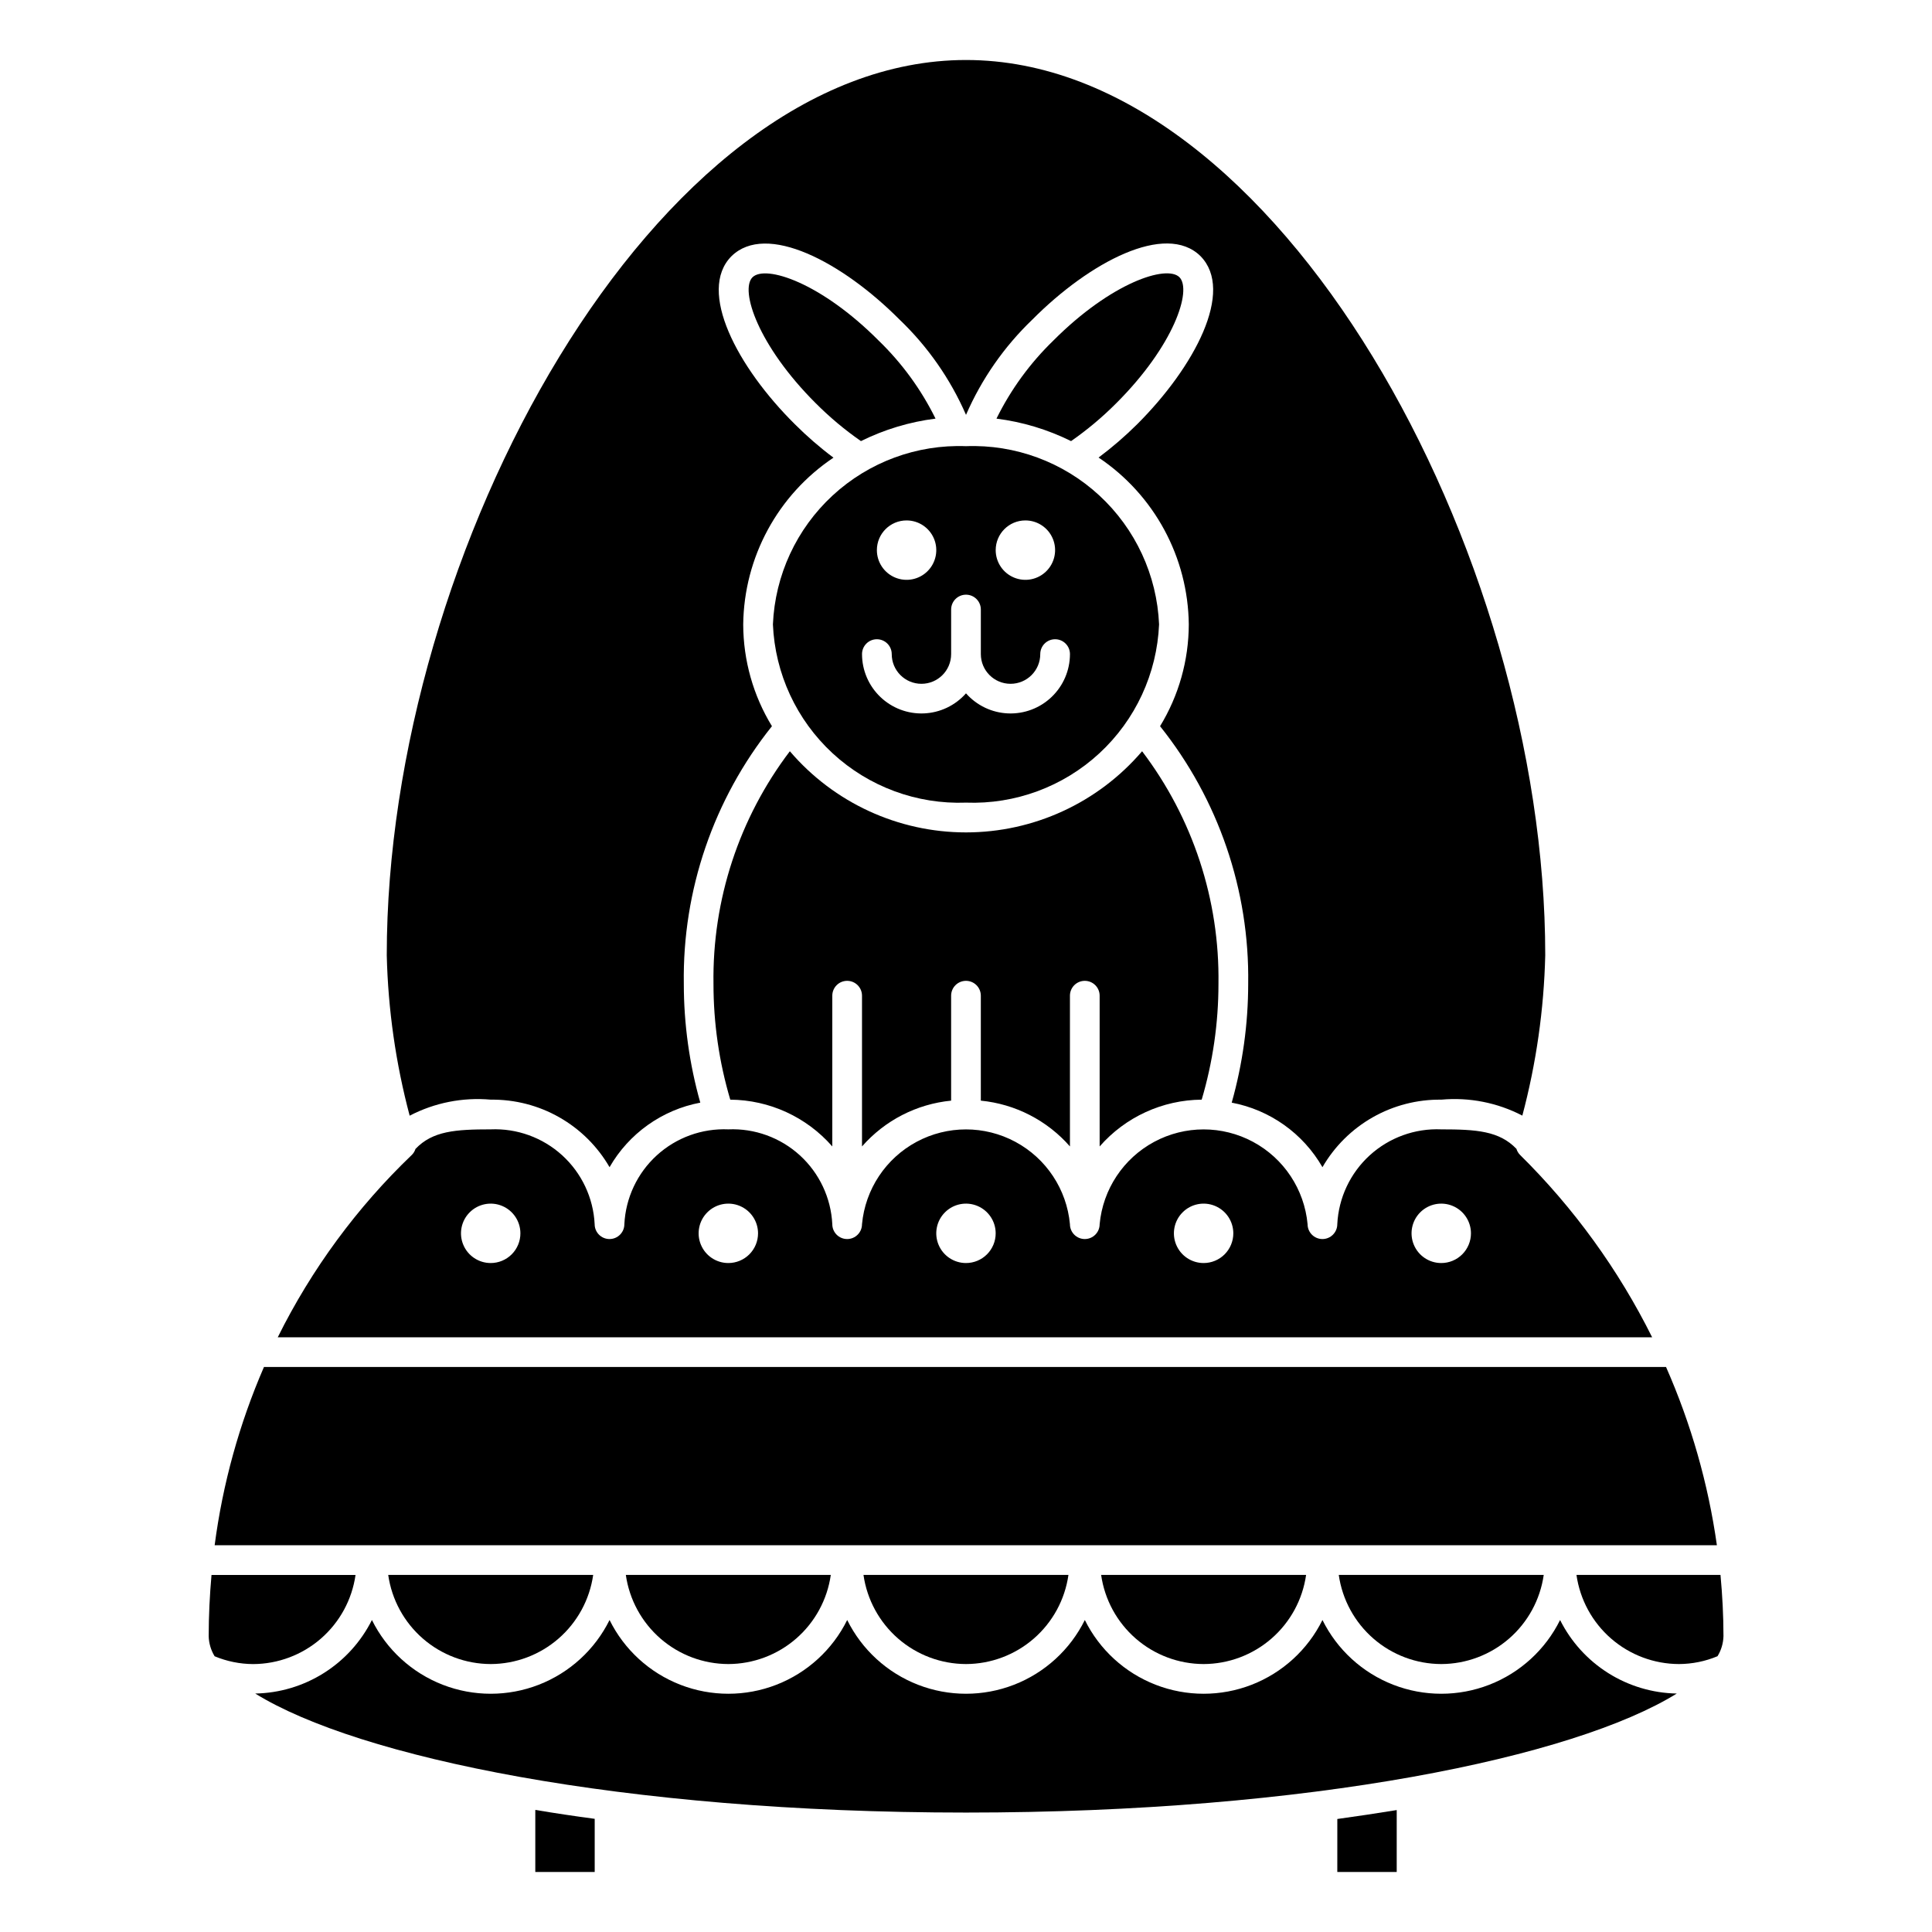
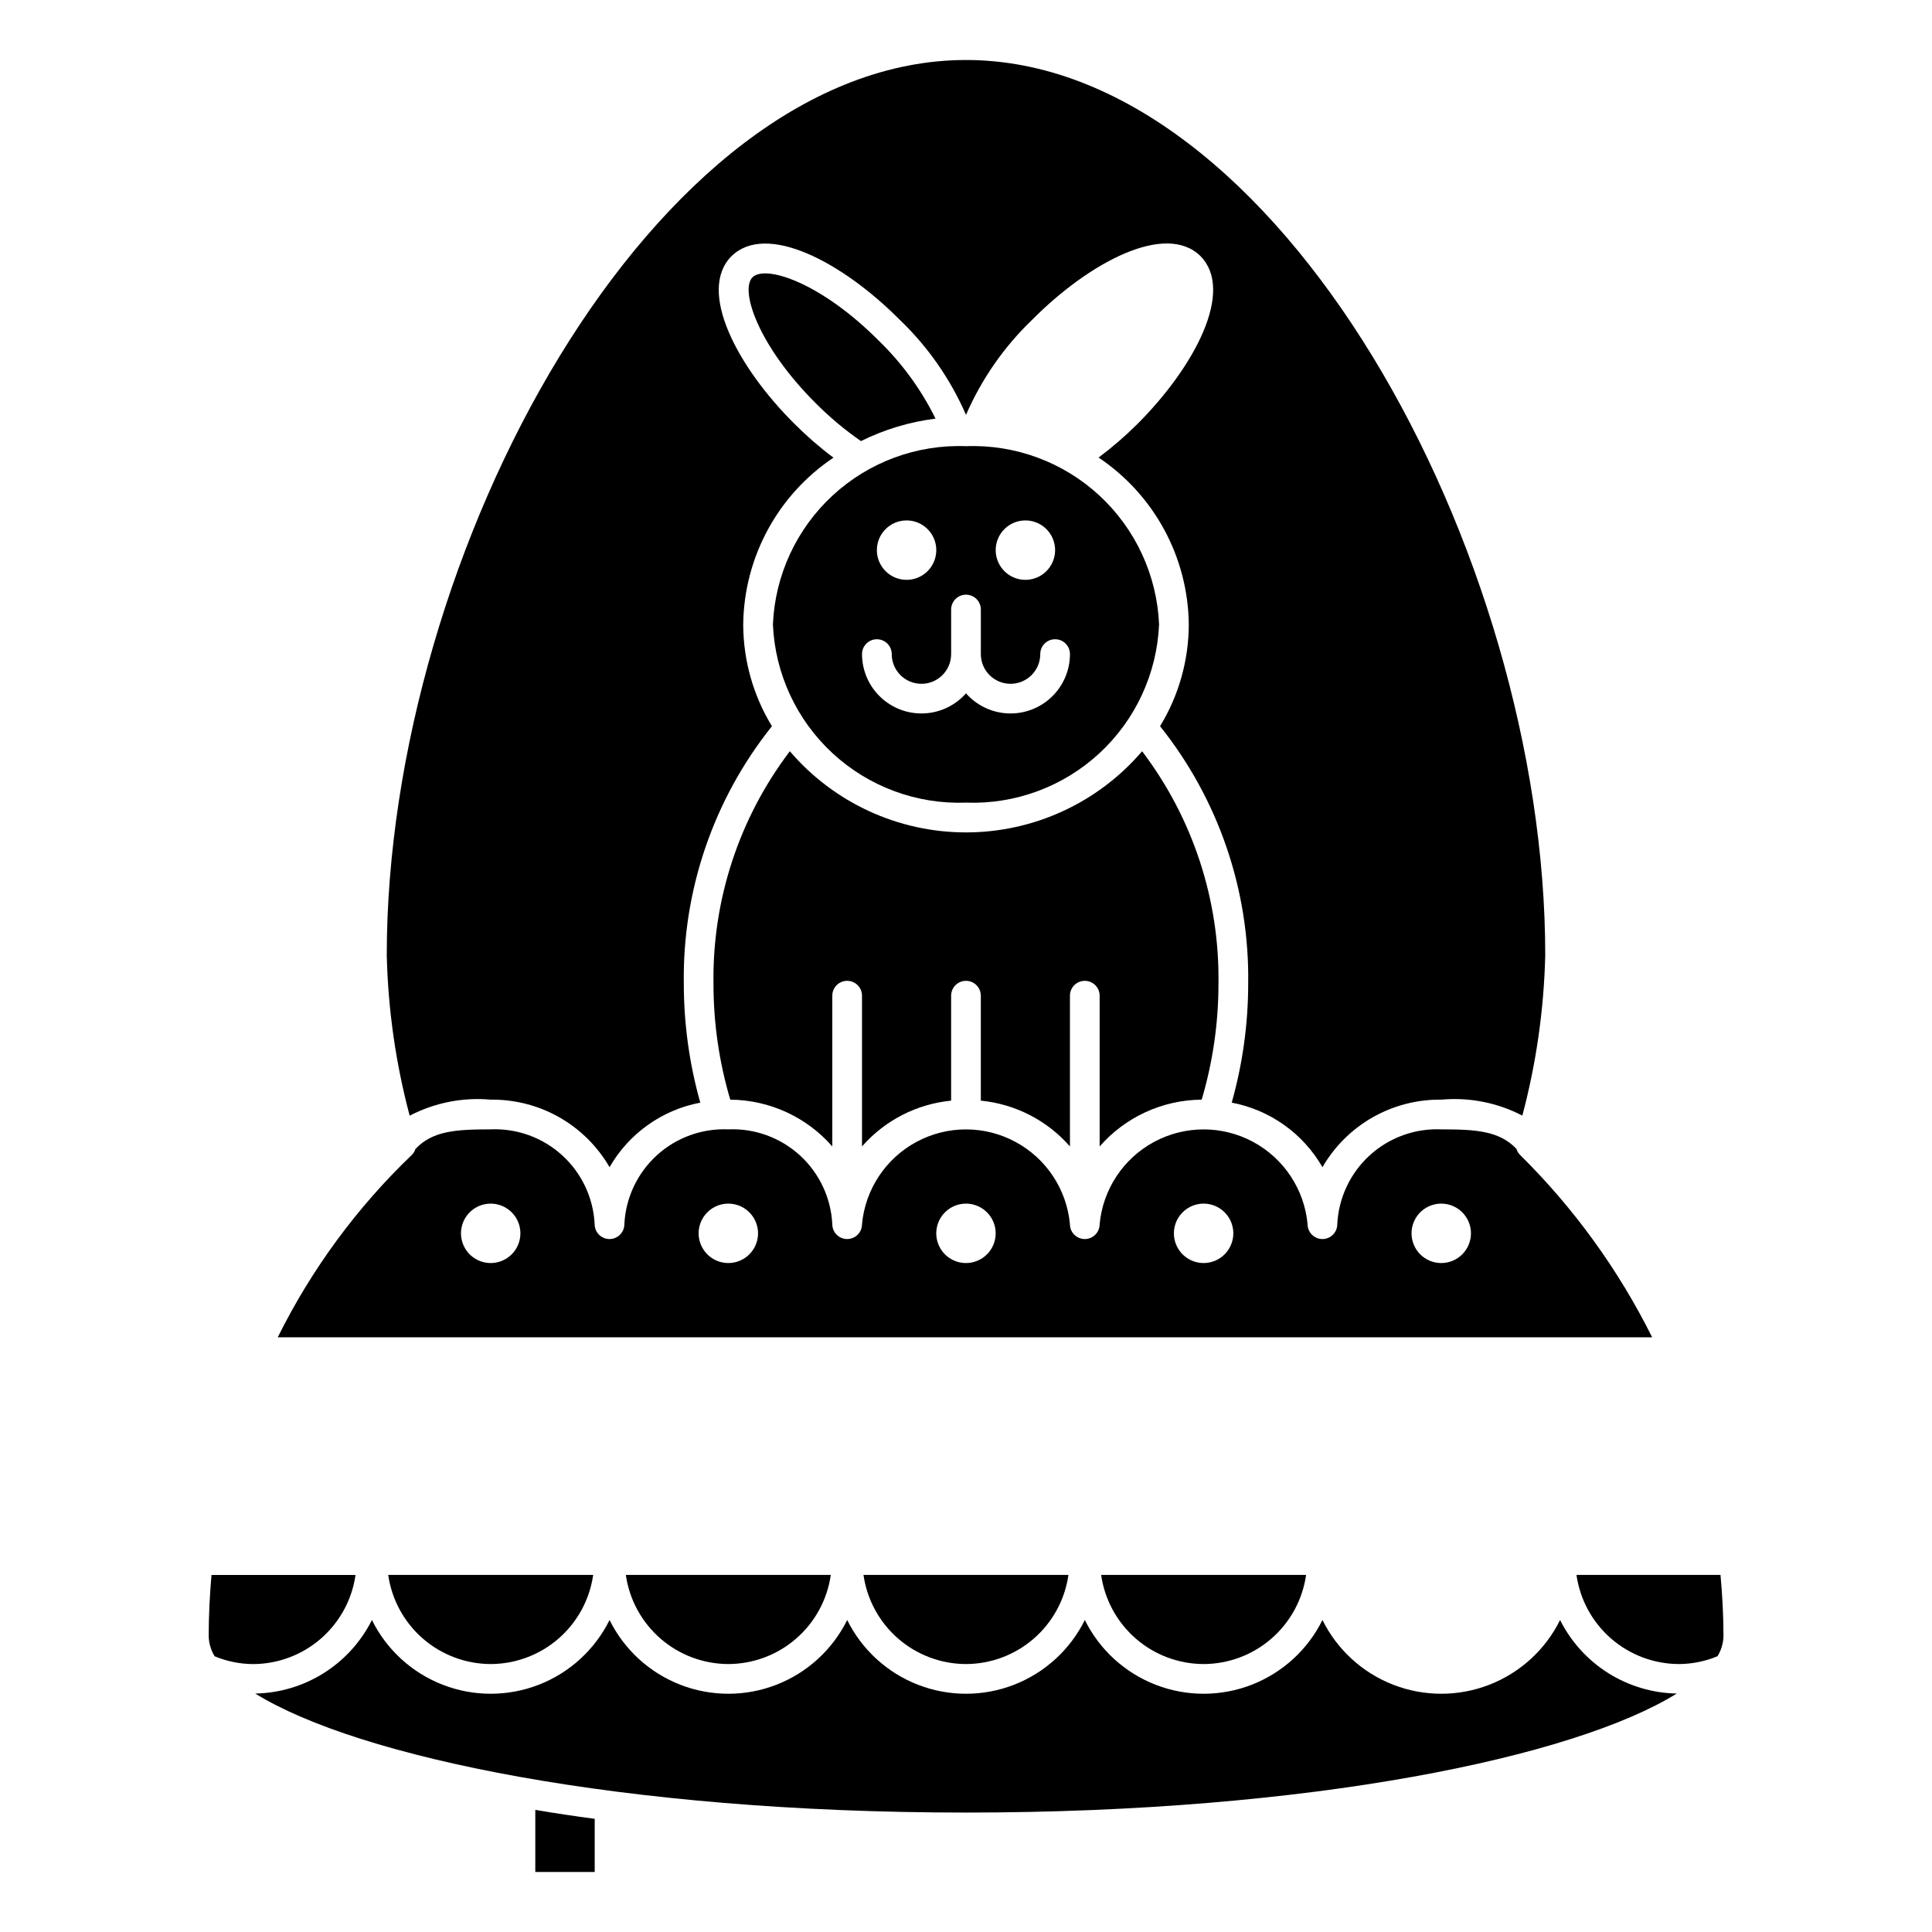
<svg xmlns="http://www.w3.org/2000/svg" fill="#000000" width="800px" height="800px" version="1.1" viewBox="144 144 512 512">
  <g>
    <path d="m462.98 584.99c6.606-0.02 12.984-2.418 17.973-6.754 4.984-4.336 8.242-10.32 9.176-16.863h-54.316c0.934 6.543 4.195 12.531 9.184 16.871 4.988 4.336 11.371 6.731 17.984 6.746z" />
-     <path d="m525.95 584.99c6.609-0.02 12.988-2.418 17.977-6.754 4.984-4.336 8.242-10.32 9.176-16.863h-54.316c0.934 6.543 4.195 12.531 9.184 16.871 4.988 4.336 11.371 6.731 17.98 6.746z" />
-     <path d="m585.52 506.27h-371.57c-6.535 15.059-10.934 30.957-13.066 47.234h398.11c-2.305-16.289-6.84-32.184-13.477-47.234z" />
    <path d="m546.8 450.03c-0.434-0.441-0.75-0.98-0.93-1.574-4.543-4.754-10.637-5.164-19.926-5.164-6.977-0.297-13.793 2.176-18.957 6.883-5.16 4.711-8.25 11.27-8.594 18.246 0 2.176-1.762 3.938-3.938 3.938-2.172 0-3.934-1.762-3.934-3.938-0.855-9.238-6.289-17.434-14.461-21.824-8.176-4.391-18.008-4.391-26.184 0-8.172 4.391-13.605 12.586-14.461 21.824 0 2.176-1.762 3.938-3.934 3.938-2.176 0-3.938-1.762-3.938-3.938-0.855-9.238-6.285-17.434-14.461-21.824-8.176-4.391-18.008-4.391-26.184 0-8.172 4.391-13.602 12.586-14.461 21.824 0 2.176-1.762 3.938-3.934 3.938-2.176 0-3.938-1.762-3.938-3.938-0.344-6.977-3.434-13.535-8.594-18.246-5.164-4.707-11.977-7.18-18.957-6.883-6.981-0.297-13.797 2.176-18.957 6.883-5.164 4.711-8.254 11.27-8.598 18.246 0 2.176-1.762 3.938-3.934 3.938-2.176 0-3.938-1.762-3.938-3.938-0.344-6.977-3.434-13.535-8.594-18.246-5.164-4.707-11.977-7.18-18.957-6.883-9.297 0-15.398 0.41-19.934 5.188-0.188 0.598-0.516 1.137-0.961 1.578-14.555 13.934-26.582 30.289-35.539 48.34h364.23c-8.93-17.945-20.77-34.289-35.039-48.367zm-272.76 28.688c-3.184 0-6.055-1.918-7.273-4.859s-0.547-6.328 1.707-8.578c2.25-2.254 5.637-2.926 8.578-1.707s4.859 4.09 4.859 7.273c0 2.086-0.828 4.09-2.305 5.566-1.477 1.477-3.481 2.305-5.566 2.305zm62.977 0c-3.184 0-6.055-1.918-7.273-4.859s-0.547-6.328 1.707-8.578c2.25-2.254 5.637-2.926 8.578-1.707s4.859 4.09 4.859 7.273c0 2.086-0.828 4.09-2.305 5.566-1.477 1.477-3.481 2.305-5.566 2.305zm62.977 0c-3.184 0-6.055-1.918-7.273-4.859s-0.547-6.328 1.707-8.578c2.25-2.254 5.637-2.926 8.578-1.707 2.941 1.219 4.859 4.09 4.859 7.273 0 2.086-0.828 4.09-2.305 5.566-1.477 1.477-3.481 2.305-5.566 2.305zm62.977 0c-3.188 0-6.055-1.918-7.273-4.859s-0.547-6.328 1.707-8.578c2.25-2.254 5.637-2.926 8.578-1.707 2.941 1.219 4.859 4.09 4.859 7.273 0 2.086-0.832 4.09-2.305 5.566-1.477 1.477-3.481 2.305-5.566 2.305zm62.977 0h-0.004c-3.184 0-6.051-1.918-7.269-4.859s-0.547-6.328 1.703-8.578c2.254-2.254 5.641-2.926 8.582-1.707s4.859 4.09 4.859 7.273c0 2.086-0.832 4.09-2.309 5.566-1.477 1.477-3.477 2.305-5.566 2.305z" />
    <path d="m400 584.99c6.606-0.02 12.984-2.418 17.973-6.754 4.984-4.336 8.242-10.32 9.176-16.863h-54.316c0.934 6.543 4.195 12.531 9.184 16.871 4.988 4.336 11.371 6.731 17.984 6.746z" />
    <path d="m238.22 561.38h-38.168c-0.473 5.352-0.746 10.762-0.746 16.215h-0.004c0.051 1.887 0.594 3.723 1.574 5.332 3.231 1.348 6.695 2.051 10.195 2.07 6.606-0.02 12.988-2.418 17.973-6.754 4.984-4.336 8.242-10.32 9.176-16.863z" />
-     <path d="m456.56 217.46c-3.426-3.371-18.105 1.457-33.387 16.766v0.004c-6.184 5.981-11.293 12.988-15.098 20.711 6.879 0.863 13.559 2.879 19.77 5.957 4.269-2.969 8.266-6.32 11.941-10.004 15.316-15.266 20.168-29.992 16.773-33.434z" />
    <path d="m274.05 584.99c6.606-0.02 12.988-2.418 17.973-6.754 4.984-4.336 8.242-10.32 9.176-16.863h-54.316c0.934 6.543 4.195 12.531 9.184 16.871 4.988 4.336 11.375 6.731 17.984 6.746z" />
    <path d="m337.02 584.99c6.606-0.02 12.988-2.418 17.973-6.754 4.984-4.336 8.242-10.32 9.176-16.863h-54.316c0.934 6.543 4.195 12.531 9.184 16.871 4.988 4.336 11.371 6.731 17.984 6.746z" />
    <path d="m285.86 640.09h15.742v-14.082c-5.363-0.715-10.613-1.5-15.742-2.363z" />
    <path d="m462.46 435.42c2.949-9.965 4.449-20.305 4.445-30.699 0.332-22.23-6.793-43.926-20.238-61.633-11.664 13.648-28.719 21.508-46.672 21.508s-35.008-7.859-46.676-21.508c-13.445 17.707-20.57 39.402-20.238 61.633-0.004 10.395 1.492 20.734 4.449 30.699 10.371 0.078 20.211 4.59 27.039 12.398v-39.949c0-2.176 1.762-3.938 3.938-3.938 2.172 0 3.934 1.762 3.934 3.938v39.949c6.043-6.902 14.488-11.242 23.617-12.137v-27.812c0-2.176 1.762-3.938 3.938-3.938 2.172 0 3.934 1.762 3.934 3.938v27.812c9.129 0.895 17.574 5.234 23.617 12.137v-39.949c0-2.176 1.762-3.938 3.938-3.938 2.172 0 3.934 1.762 3.934 3.938v39.949c6.828-7.809 16.668-12.32 27.043-12.398z" />
    <path d="m588.93 584.99c3.516-0.012 6.996-0.719 10.234-2.078 0.984-1.605 1.527-3.441 1.574-5.324 0-5.422-0.293-10.832-0.789-16.215h-38.168c0.934 6.543 4.191 12.527 9.176 16.863 4.988 4.336 11.367 6.734 17.973 6.754z" />
    <path d="m348.83 309.47c0.555 13.039 6.25 25.324 15.836 34.176 9.59 8.848 22.293 13.543 35.332 13.059 13.039 0.484 25.738-4.211 35.328-13.059 9.586-8.852 15.281-21.137 15.84-34.176-0.559-13.035-6.254-25.32-15.84-34.172-9.59-8.852-22.289-13.547-35.328-13.059-13.039-0.488-25.742 4.207-35.332 13.059-9.586 8.852-15.281 21.137-15.836 34.172zm66.91-27.551c3.184 0 6.055 1.918 7.273 4.859s0.543 6.328-1.707 8.578c-2.25 2.254-5.637 2.926-8.578 1.707-2.941-1.219-4.859-4.09-4.859-7.273 0-4.348 3.523-7.871 7.871-7.871zm-31.488 0c3.184 0 6.055 1.918 7.273 4.859s0.543 6.328-1.707 8.578c-2.25 2.254-5.637 2.926-8.578 1.707-2.941-1.219-4.859-4.09-4.859-7.273 0-4.348 3.523-7.871 7.871-7.871zm-7.871 31.488c1.043 0 2.043 0.414 2.781 1.152 0.738 0.738 1.156 1.738 1.156 2.785 0 4.348 3.523 7.871 7.871 7.871s7.871-3.523 7.871-7.871v-11.809c0-2.176 1.762-3.938 3.938-3.938 2.172 0 3.934 1.762 3.934 3.938v11.809c0 4.348 3.523 7.871 7.871 7.871 4.348 0 7.875-3.523 7.875-7.871 0-2.176 1.762-3.938 3.934-3.938 2.176 0 3.938 1.762 3.938 3.938-0.004 4.285-1.758 8.387-4.856 11.352-3.094 2.969-7.266 4.543-11.551 4.363-4.285-0.18-8.309-2.102-11.145-5.316-2.836 3.215-6.863 5.137-11.148 5.316-4.281 0.18-8.457-1.395-11.551-4.363-3.098-2.965-4.852-7.066-4.856-11.352 0-2.176 1.762-3.938 3.938-3.938z" />
    <path d="m343.41 217.49c-3.363 3.41 1.465 18.105 16.773 33.379h0.004c3.68 3.695 7.688 7.051 11.973 10.027 6.207-3.078 12.891-5.094 19.766-5.957-3.801-7.715-8.902-14.711-15.082-20.688-15.242-15.312-29.961-20.176-33.434-16.762z" />
    <path d="m274.05 435.42c6.363-0.082 12.637 1.531 18.168 4.676 5.535 3.144 10.133 7.707 13.32 13.219 5.133-8.941 13.918-15.188 24.047-17.105-2.891-10.246-4.363-20.844-4.367-31.488-0.375-24.781 7.883-48.918 23.355-68.273-4.961-8.125-7.594-17.457-7.613-26.98 0.203-17.77 9.148-34.297 23.918-44.184-3.621-2.707-7.039-5.668-10.234-8.863-15.258-15.125-25.891-35.285-16.832-44.492 9.25-9.148 29.41 1.527 44.562 16.75h0.004c7.492 7.168 13.484 15.754 17.625 25.262 4.133-9.512 10.121-18.105 17.609-25.277 15.137-15.234 35.297-25.859 44.516-16.809 9.133 9.25-1.574 29.402-16.758 44.562l-0.004 0.004c-3.199 3.18-6.617 6.133-10.23 8.832 14.77 9.895 23.715 26.438 23.906 44.215-0.02 9.523-2.652 18.855-7.613 26.98 15.473 19.355 23.73 43.492 23.355 68.273-0.004 10.645-1.477 21.242-4.367 31.488 10.129 1.914 18.914 8.164 24.047 17.105 3.188-5.512 7.785-10.074 13.32-13.219 5.535-3.144 11.805-4.758 18.168-4.676 7.418-0.676 14.875 0.793 21.484 4.227 3.691-13.879 5.727-28.148 6.07-42.508 0-106.78-70.848-237.24-153.5-237.24s-153.51 130.46-153.51 237.26c0.344 14.359 2.379 28.629 6.07 42.508 6.609-3.438 14.062-4.914 21.484-4.25z" />
-     <path d="m498.4 640.09h15.742l0.004-16.402c-5.133 0.836-10.379 1.621-15.742 2.363z" />
    <path d="m557.44 573.32c-3.894 7.863-10.59 13.984-18.77 17.16-8.18 3.176-17.254 3.176-25.434 0s-14.875-9.297-18.773-17.16c-3.894 7.863-10.59 13.984-18.77 17.16-8.18 3.176-17.254 3.176-25.434 0-8.18-3.176-14.875-9.297-18.77-17.16-3.898 7.863-10.594 13.984-18.773 17.16-8.18 3.176-17.254 3.176-25.434 0s-14.875-9.297-18.77-17.16c-3.898 7.863-10.594 13.984-18.773 17.16-8.18 3.176-17.254 3.176-25.434 0-8.18-3.176-14.875-9.297-18.77-17.16-3.894 7.863-10.594 13.984-18.773 17.16-8.18 3.176-17.25 3.176-25.434 0-8.18-3.176-14.875-9.297-18.77-17.16-2.887 5.758-7.293 10.621-12.746 14.055-5.449 3.434-11.734 5.312-18.176 5.43 27.176 16.859 97.047 31.543 188.36 31.543s161.19-14.68 188.36-31.543h-0.004c-6.441-0.117-12.727-1.996-18.176-5.43-5.449-3.434-9.859-8.297-12.746-14.055z" />
  </g>
</svg>